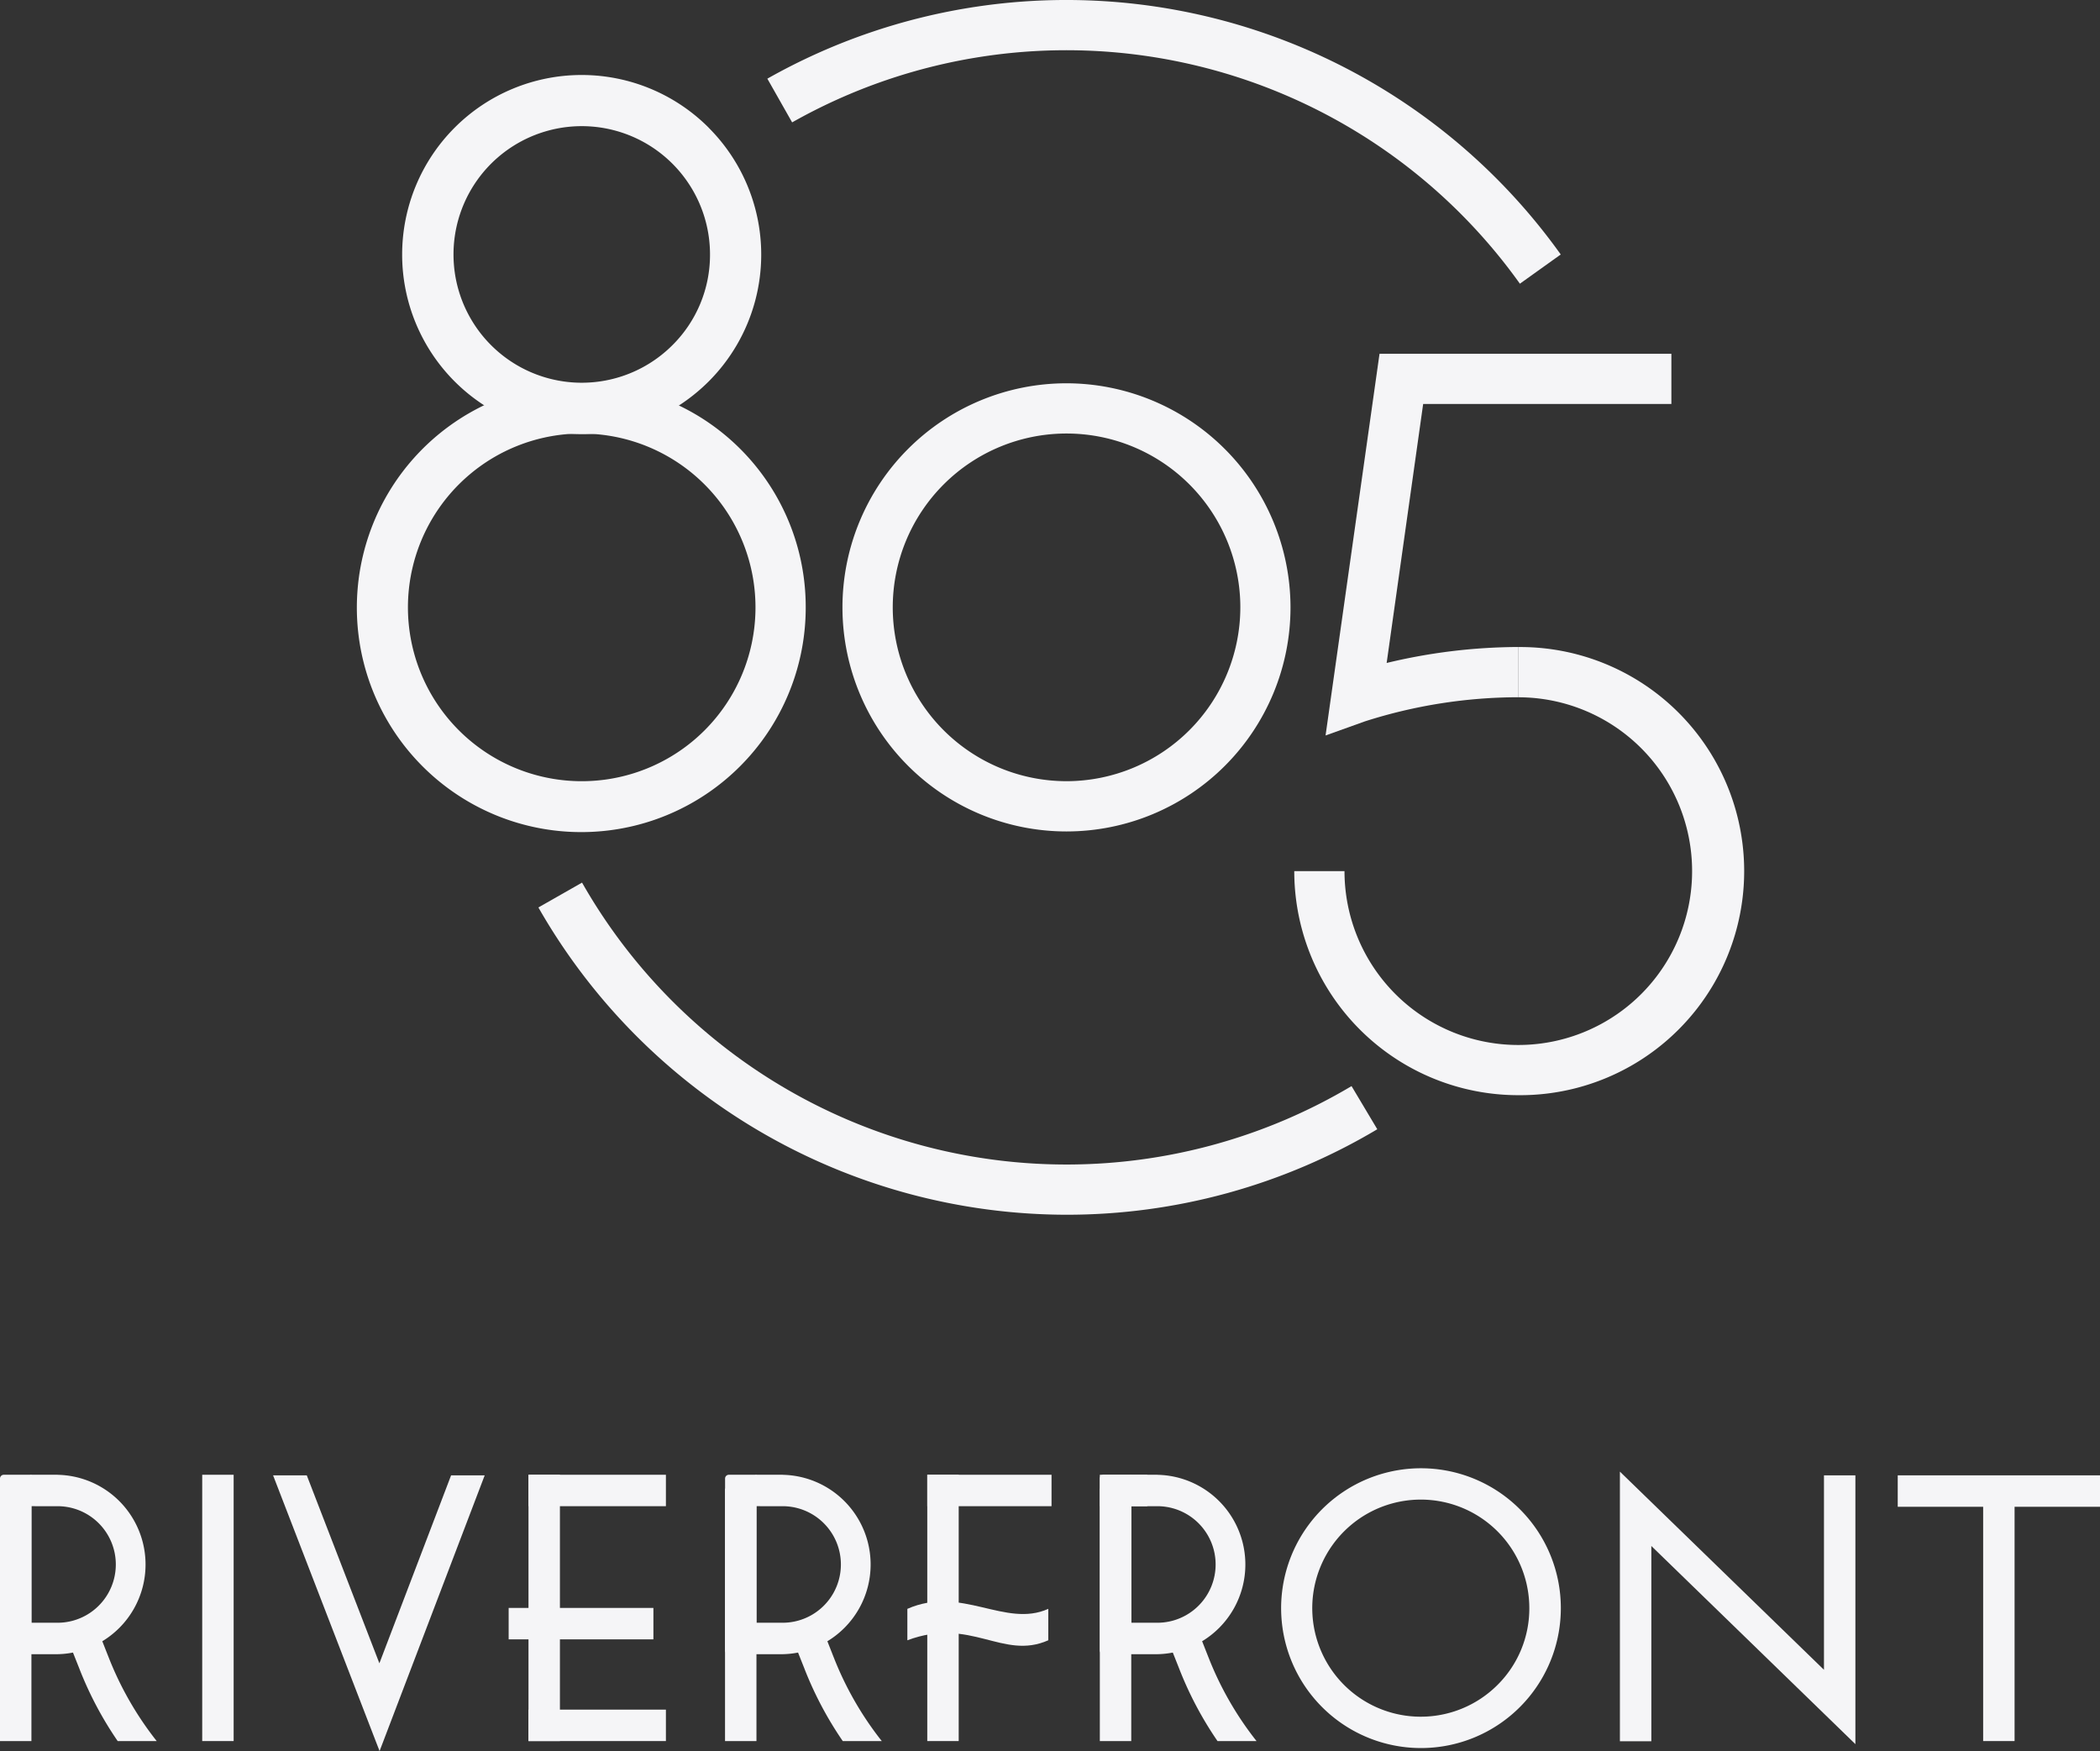
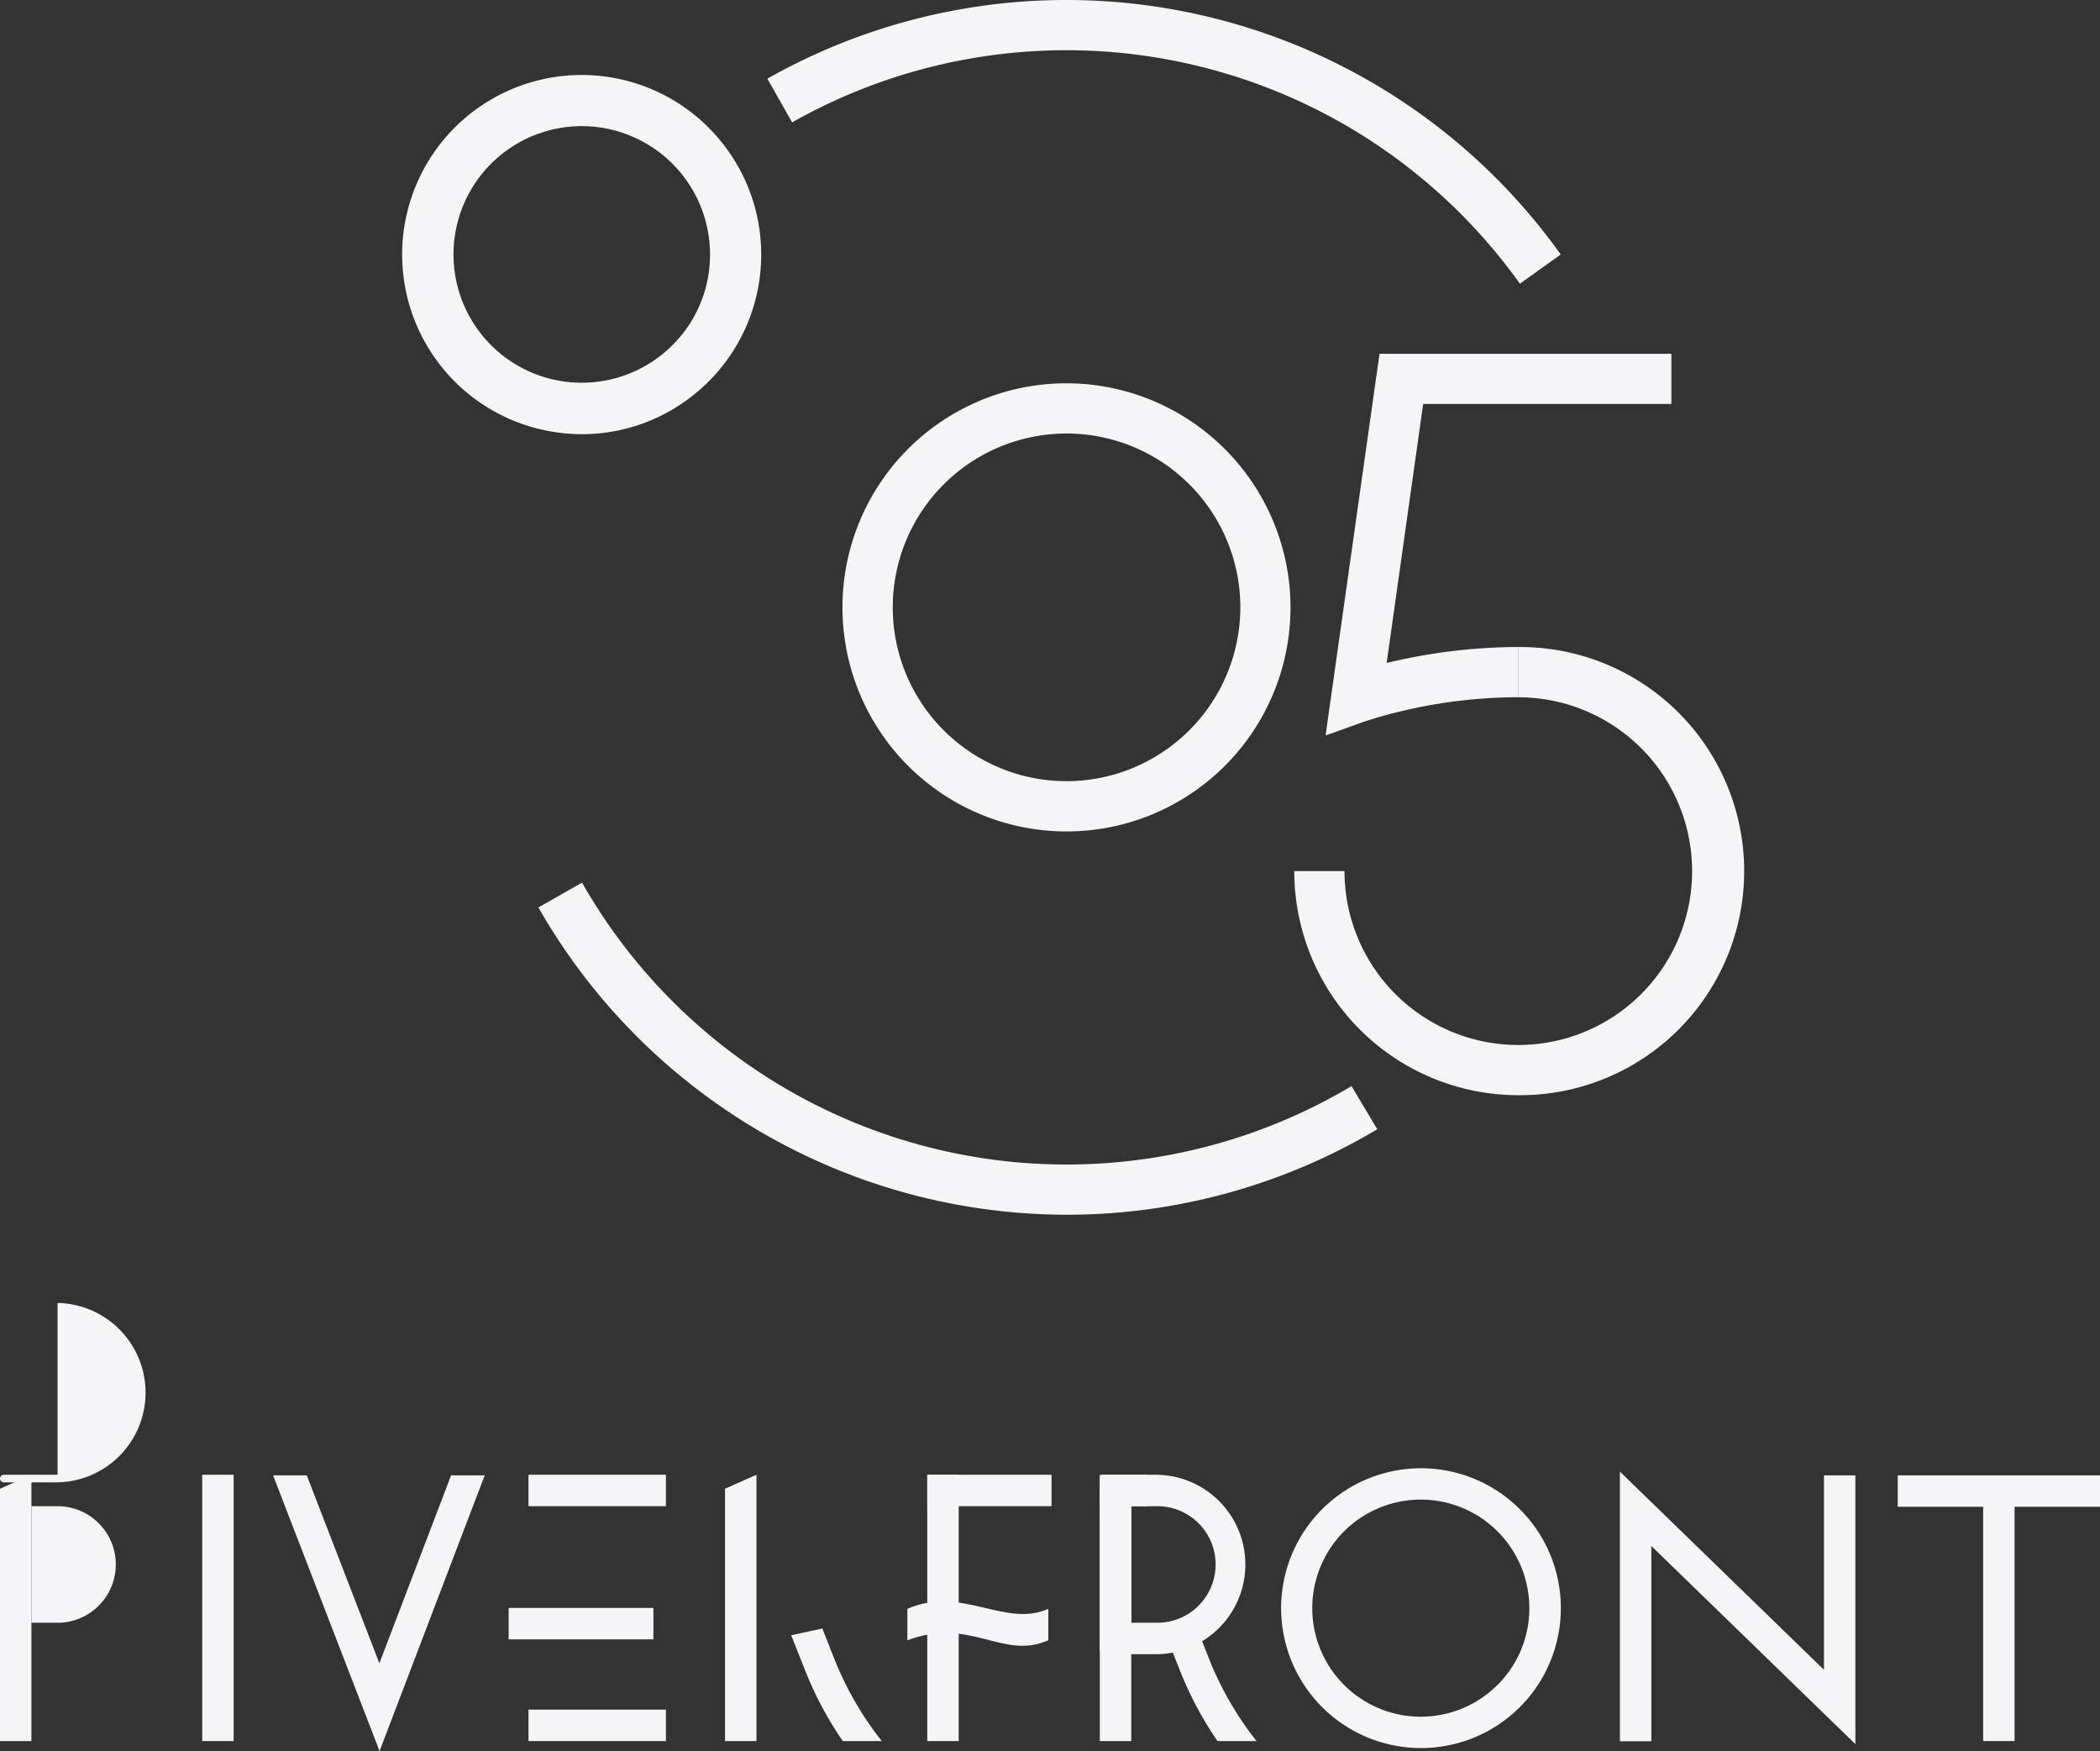
<svg xmlns="http://www.w3.org/2000/svg" width="132.315" height="110.302" viewBox="0 0 132.315 110.302">
  <rect x="0" y="0" width="132.315" height="110.302" fill="#333333" stroke="none" />
  <path d="M85.943,32.672a14.115,14.115,0,1,0,14.118,14.114A14.132,14.132,0,0,0,85.943,32.672m0,25.064A10.95,10.95,0,1,1,96.9,46.786a10.963,10.963,0,0,1-10.95,10.95" transform="translate(-18.75 -8.528)" fill="#f5f5f7" />
-   <path d="M50.734,34.068a14.141,14.141,0,1,0,7.993,12.718,14.071,14.071,0,0,0-7.993-12.718m1.621,20.465a10.951,10.951,0,1,1-8.33-18.682c.194-.011.391-.014.587-.014s.386,0,.576.017a10.951,10.951,0,0,1,7.167,18.679" transform="translate(-7.961 -8.528)" fill="#f5f5f7" />
  <path d="M53.6,9.708A11.307,11.307,0,1,0,37.6,25.7a11.326,11.326,0,0,0,7.413,3.3c.194.014.39.018.587.018s.386,0,.576-.014a11.2,11.2,0,0,0,5.544-1.787A11.55,11.55,0,0,0,53.6,25.7a11.3,11.3,0,0,0,0-15.988M51.317,23.414a8.081,8.081,0,1,1,2.37-5.714,8.015,8.015,0,0,1-2.37,5.714" transform="translate(-8.951 -1.669)" fill="#f5f5f7" />
  <path d="M124.469,83.384A14.115,14.115,0,0,1,110.353,69.27h3.165a10.951,10.951,0,1,0,10.949-10.95V55.155a14.115,14.115,0,1,1,0,28.229" transform="translate(-28.805 -14.397)" fill="#f5f5f7" />
  <path d="M79.18,96.156A38.366,38.366,0,0,1,45.906,76.8l2.75-1.565A35.115,35.115,0,0,0,97.14,88.053l1.622,2.718A38.215,38.215,0,0,1,79.18,96.156" transform="translate(-11.983 -19.638)" fill="#f5f5f7" />
  <path d="M113.022,54.2l3.4-24.044h18.389v3.164h-15.64l-2.3,16.313a35.946,35.946,0,0,1,8.3-1.006v3.165a31.9,31.9,0,0,0-9.672,1.521Z" transform="translate(-29.502 -7.872)" fill="#f5f5f7" />
  <path d="M112.843,17.871A35.114,35.114,0,0,0,66.989,7.709L65.428,4.956A38.281,38.281,0,0,1,115.417,16.03Z" transform="translate(-17.079 0)" fill="#f5f5f7" />
  <path d="M124.267,127.731a8.812,8.812,0,1,0,2.586,6.232,8.8,8.8,0,0,0-2.586-6.232m-1.4,11.068a6.838,6.838,0,1,1,2-4.836,6.787,6.787,0,0,1-2,4.836" transform="translate(-28.509 -32.667)" fill="#f5f5f7" />
  <path d="M105.12,145.908h-2.459a22.5,22.5,0,0,1-2.374-4.457l-.046-.118-.831-2.091,1.965-.424.724,1.837.027.066a20.627,20.627,0,0,0,2.994,5.188" transform="translate(-25.949 -36.236)" fill="#f5f5f7" />
  <path d="M95.755,125.712v16.775h-1.98V126.592l1.676-.746h0Z" transform="translate(-24.478 -32.815)" fill="#f5f5f7" />
-   <rect width="1.98" height="16.775" transform="translate(33.299 92.897)" fill="#f5f5f7" />
  <rect width="1.98" height="16.775" transform="translate(12.741 92.897)" fill="#f5f5f7" />
  <path d="M36.618,125.76,30.234,142.5l-.24.629-.244-.629-6.466-16.74h2.123L29.982,137.6,34.5,125.76Z" transform="translate(-6.078 -32.827)" fill="#f5f5f7" />
  <path d="M152.957,142.611,140.1,130.128v12.3h-1.98V125.445l12.857,12.483v-12.25h1.98Z" transform="translate(-36.054 -32.745)" fill="#f5f5f7" />
  <rect width="8.658" height="1.98" transform="translate(33.299 92.897)" fill="#f5f5f7" />
  <rect width="2.992" height="1.98" transform="translate(69.297 92.898)" fill="#f5f5f7" />
  <rect width="8.658" height="1.98" transform="translate(33.299 107.692)" fill="#f5f5f7" />
  <rect width="9.12" height="1.98" transform="translate(32.049 101.285)" fill="#f5f5f7" />
  <rect width="1.98" height="16.775" transform="translate(58.425 92.897)" fill="#f5f5f7" />
  <rect width="7.829" height="1.98" transform="translate(58.425 92.897)" fill="#f5f5f7" />
  <rect width="1.98" height="16.121" transform="translate(124.953 93.551)" fill="#f5f5f7" />
  <rect width="12.744" height="1.98" transform="translate(119.571 92.934)" fill="#f5f5f7" />
  <path d="M86.243,138.958c-2.875,1.274-4.88-1.5-8.879,0v-1.98c3.407-1.5,6.159,1.222,8.879,0Z" transform="translate(-20.194 -35.634)" fill="#f5f5f7" />
  <path d="M97.4,127.692a3.671,3.671,0,0,1,0,7.342H95.756v-7.342Zm0-1.98H94.014a.239.239,0,0,0-.239.239v10.825a.239.239,0,0,0,.239.239H97.4a5.651,5.651,0,0,0,0-11.3" transform="translate(-24.478 -32.815)" fill="#f5f5f7" />
-   <path d="M11.345,145.908H8.886a22.5,22.5,0,0,1-2.374-4.457l-.046-.118-.831-2.091,1.965-.424.724,1.837.027.066a20.627,20.627,0,0,0,2.994,5.188" transform="translate(-1.471 -36.236)" fill="#f5f5f7" />
  <path d="M1.98,125.712v16.775H0V126.592l1.676-.746h0Z" transform="translate(0 -32.815)" fill="#f5f5f7" />
-   <path d="M3.626,127.692a3.671,3.671,0,0,1,0,7.342H1.981v-7.342Zm0-1.98H.239a.239.239,0,0,0-.239.239v10.825a.239.239,0,0,0,.239.239H3.626a5.651,5.651,0,0,0,0-11.3" transform="translate(0 -32.815)" fill="#f5f5f7" />
+   <path d="M3.626,127.692a3.671,3.671,0,0,1,0,7.342H1.981v-7.342Zm0-1.98H.239a.239.239,0,0,0-.239.239a.239.239,0,0,0,.239.239H3.626a5.651,5.651,0,0,0,0-11.3" transform="translate(0 -32.815)" fill="#f5f5f7" />
  <path d="M73.167,145.908H70.708a22.5,22.5,0,0,1-2.374-4.457l-.046-.118-.831-2.091,1.965-.424.724,1.837.027.066a20.626,20.626,0,0,0,2.994,5.188" transform="translate(-17.608 -36.236)" fill="#f5f5f7" />
  <path d="M63.8,125.712v16.775h-1.98V126.592l1.676-.746h0Z" transform="translate(-16.138 -32.815)" fill="#f5f5f7" />
-   <path d="M65.448,127.692a3.671,3.671,0,0,1,0,7.342H63.8v-7.342Zm0-1.98H62.061a.239.239,0,0,0-.239.239v10.825a.239.239,0,0,0,.239.239h3.387a5.651,5.651,0,0,0,0-11.3" transform="translate(-16.137 -32.815)" fill="#f5f5f7" />
</svg>